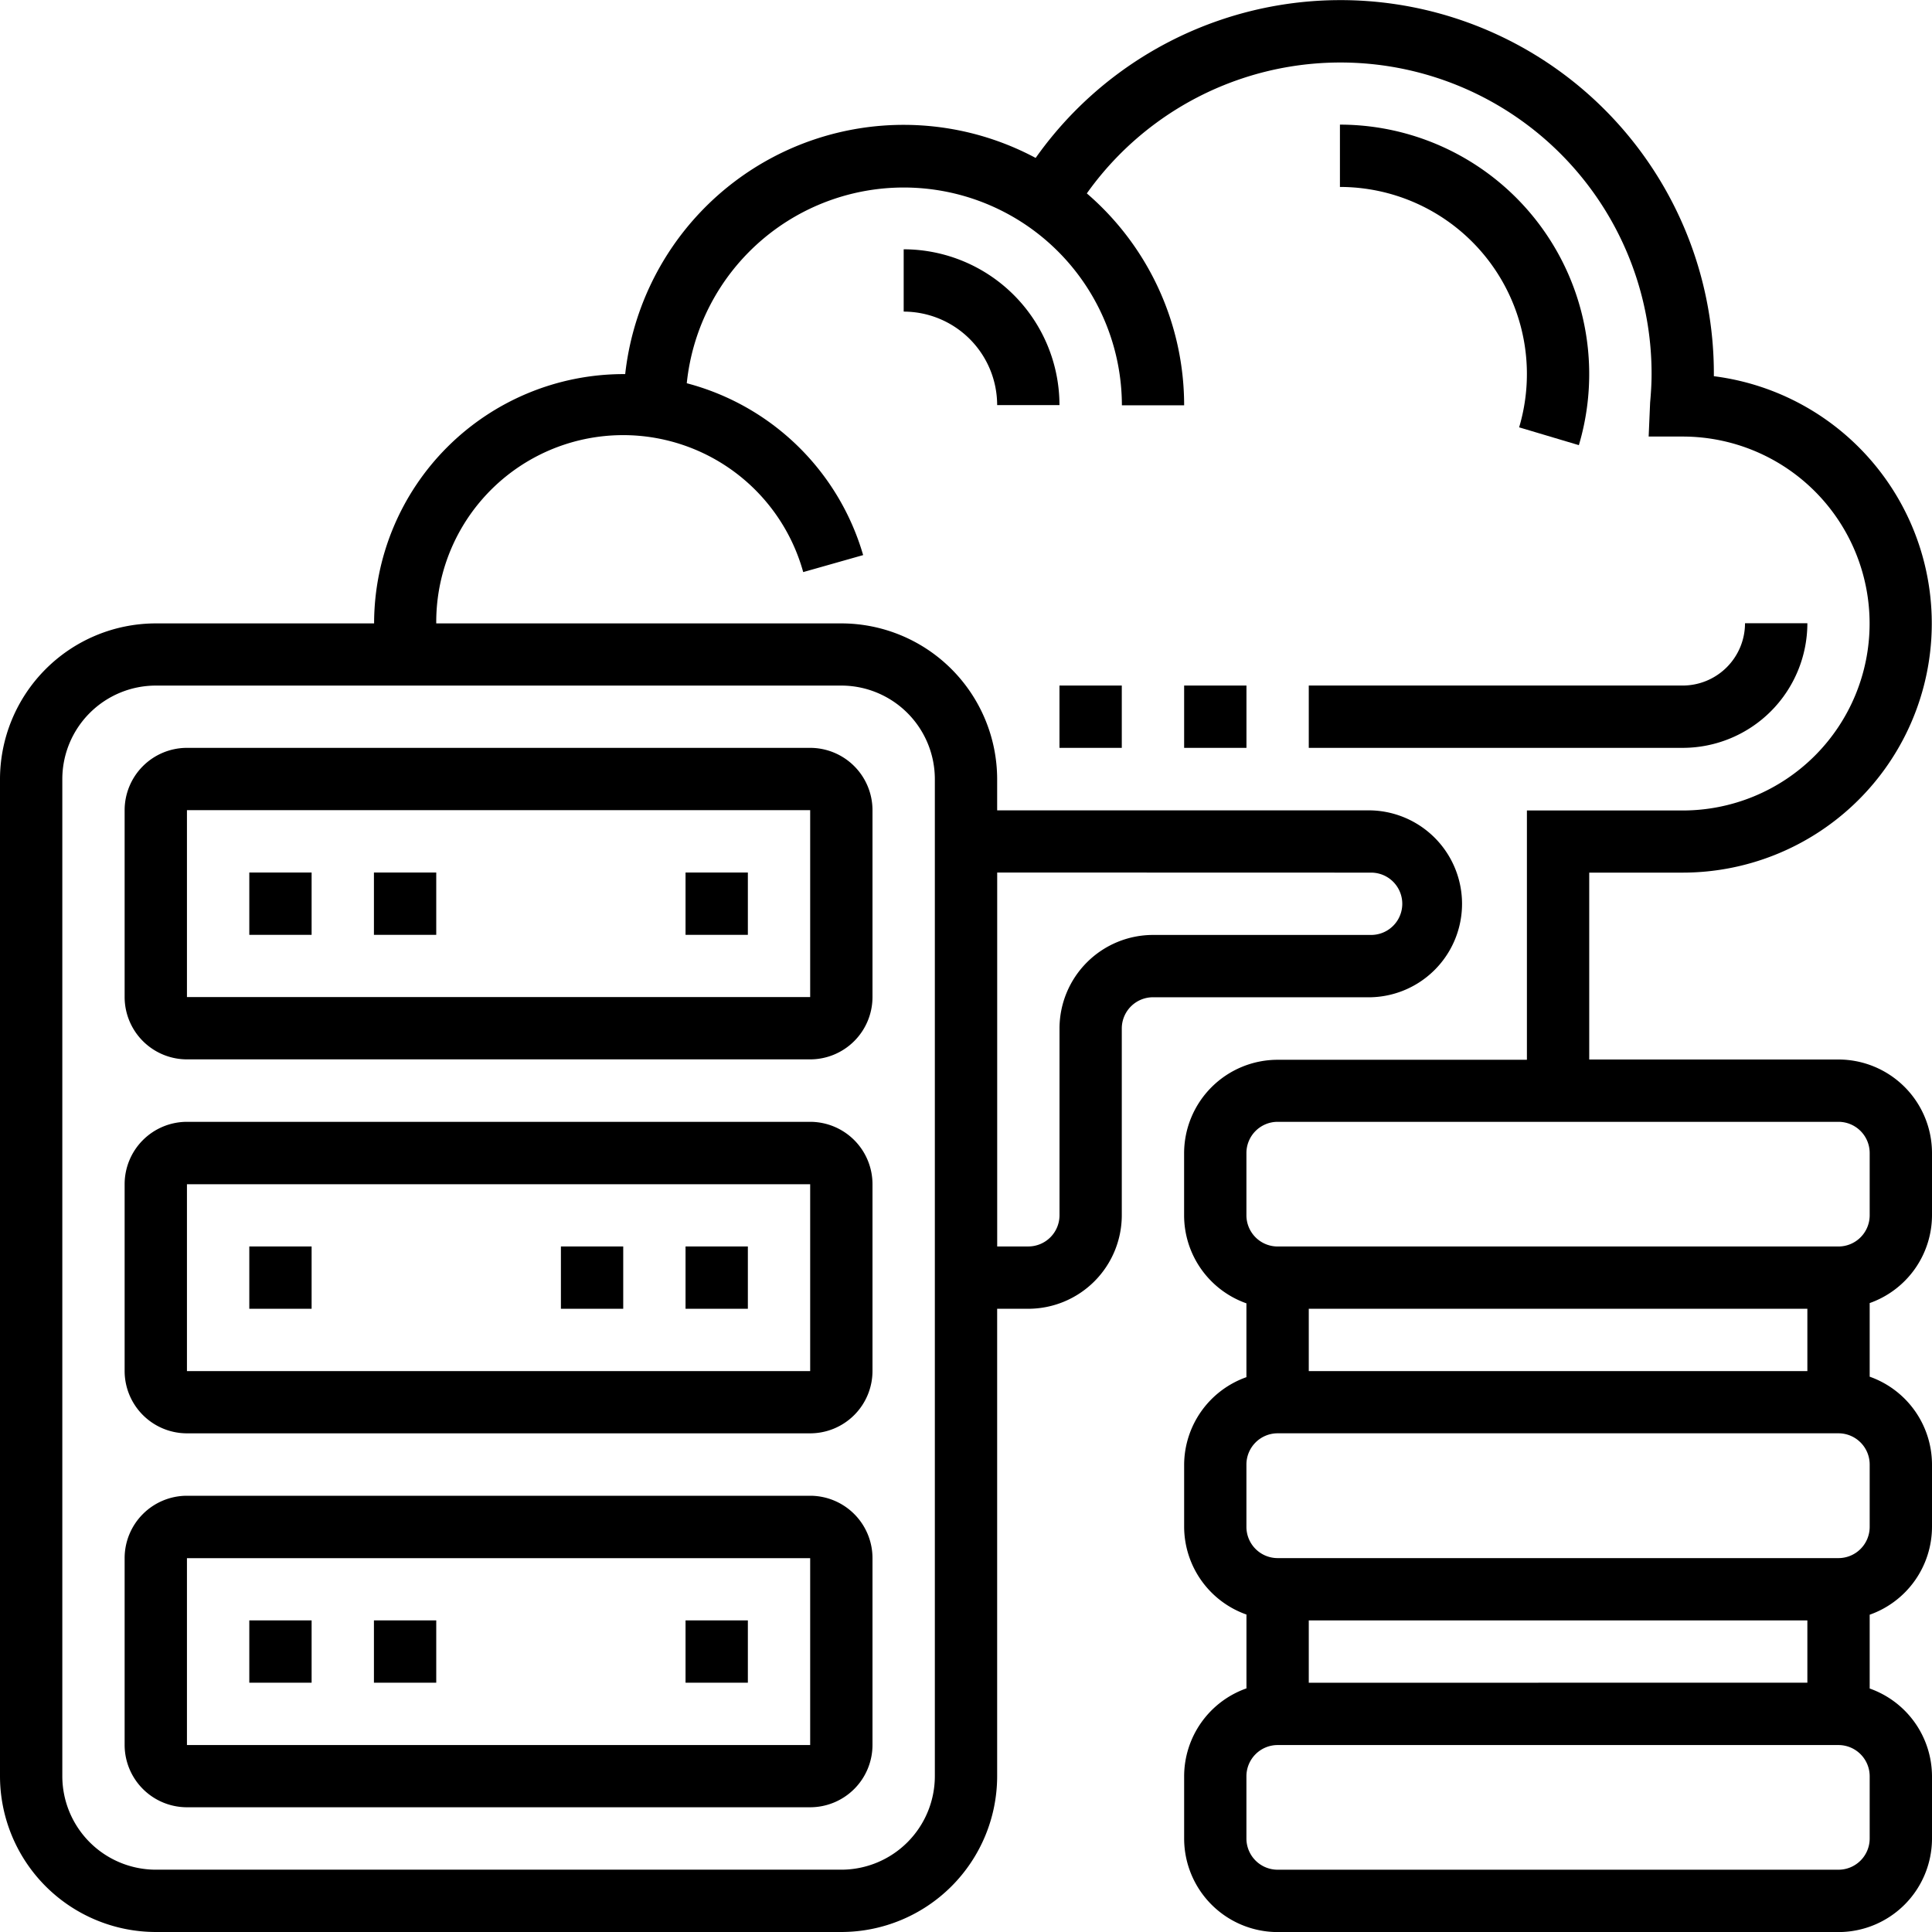
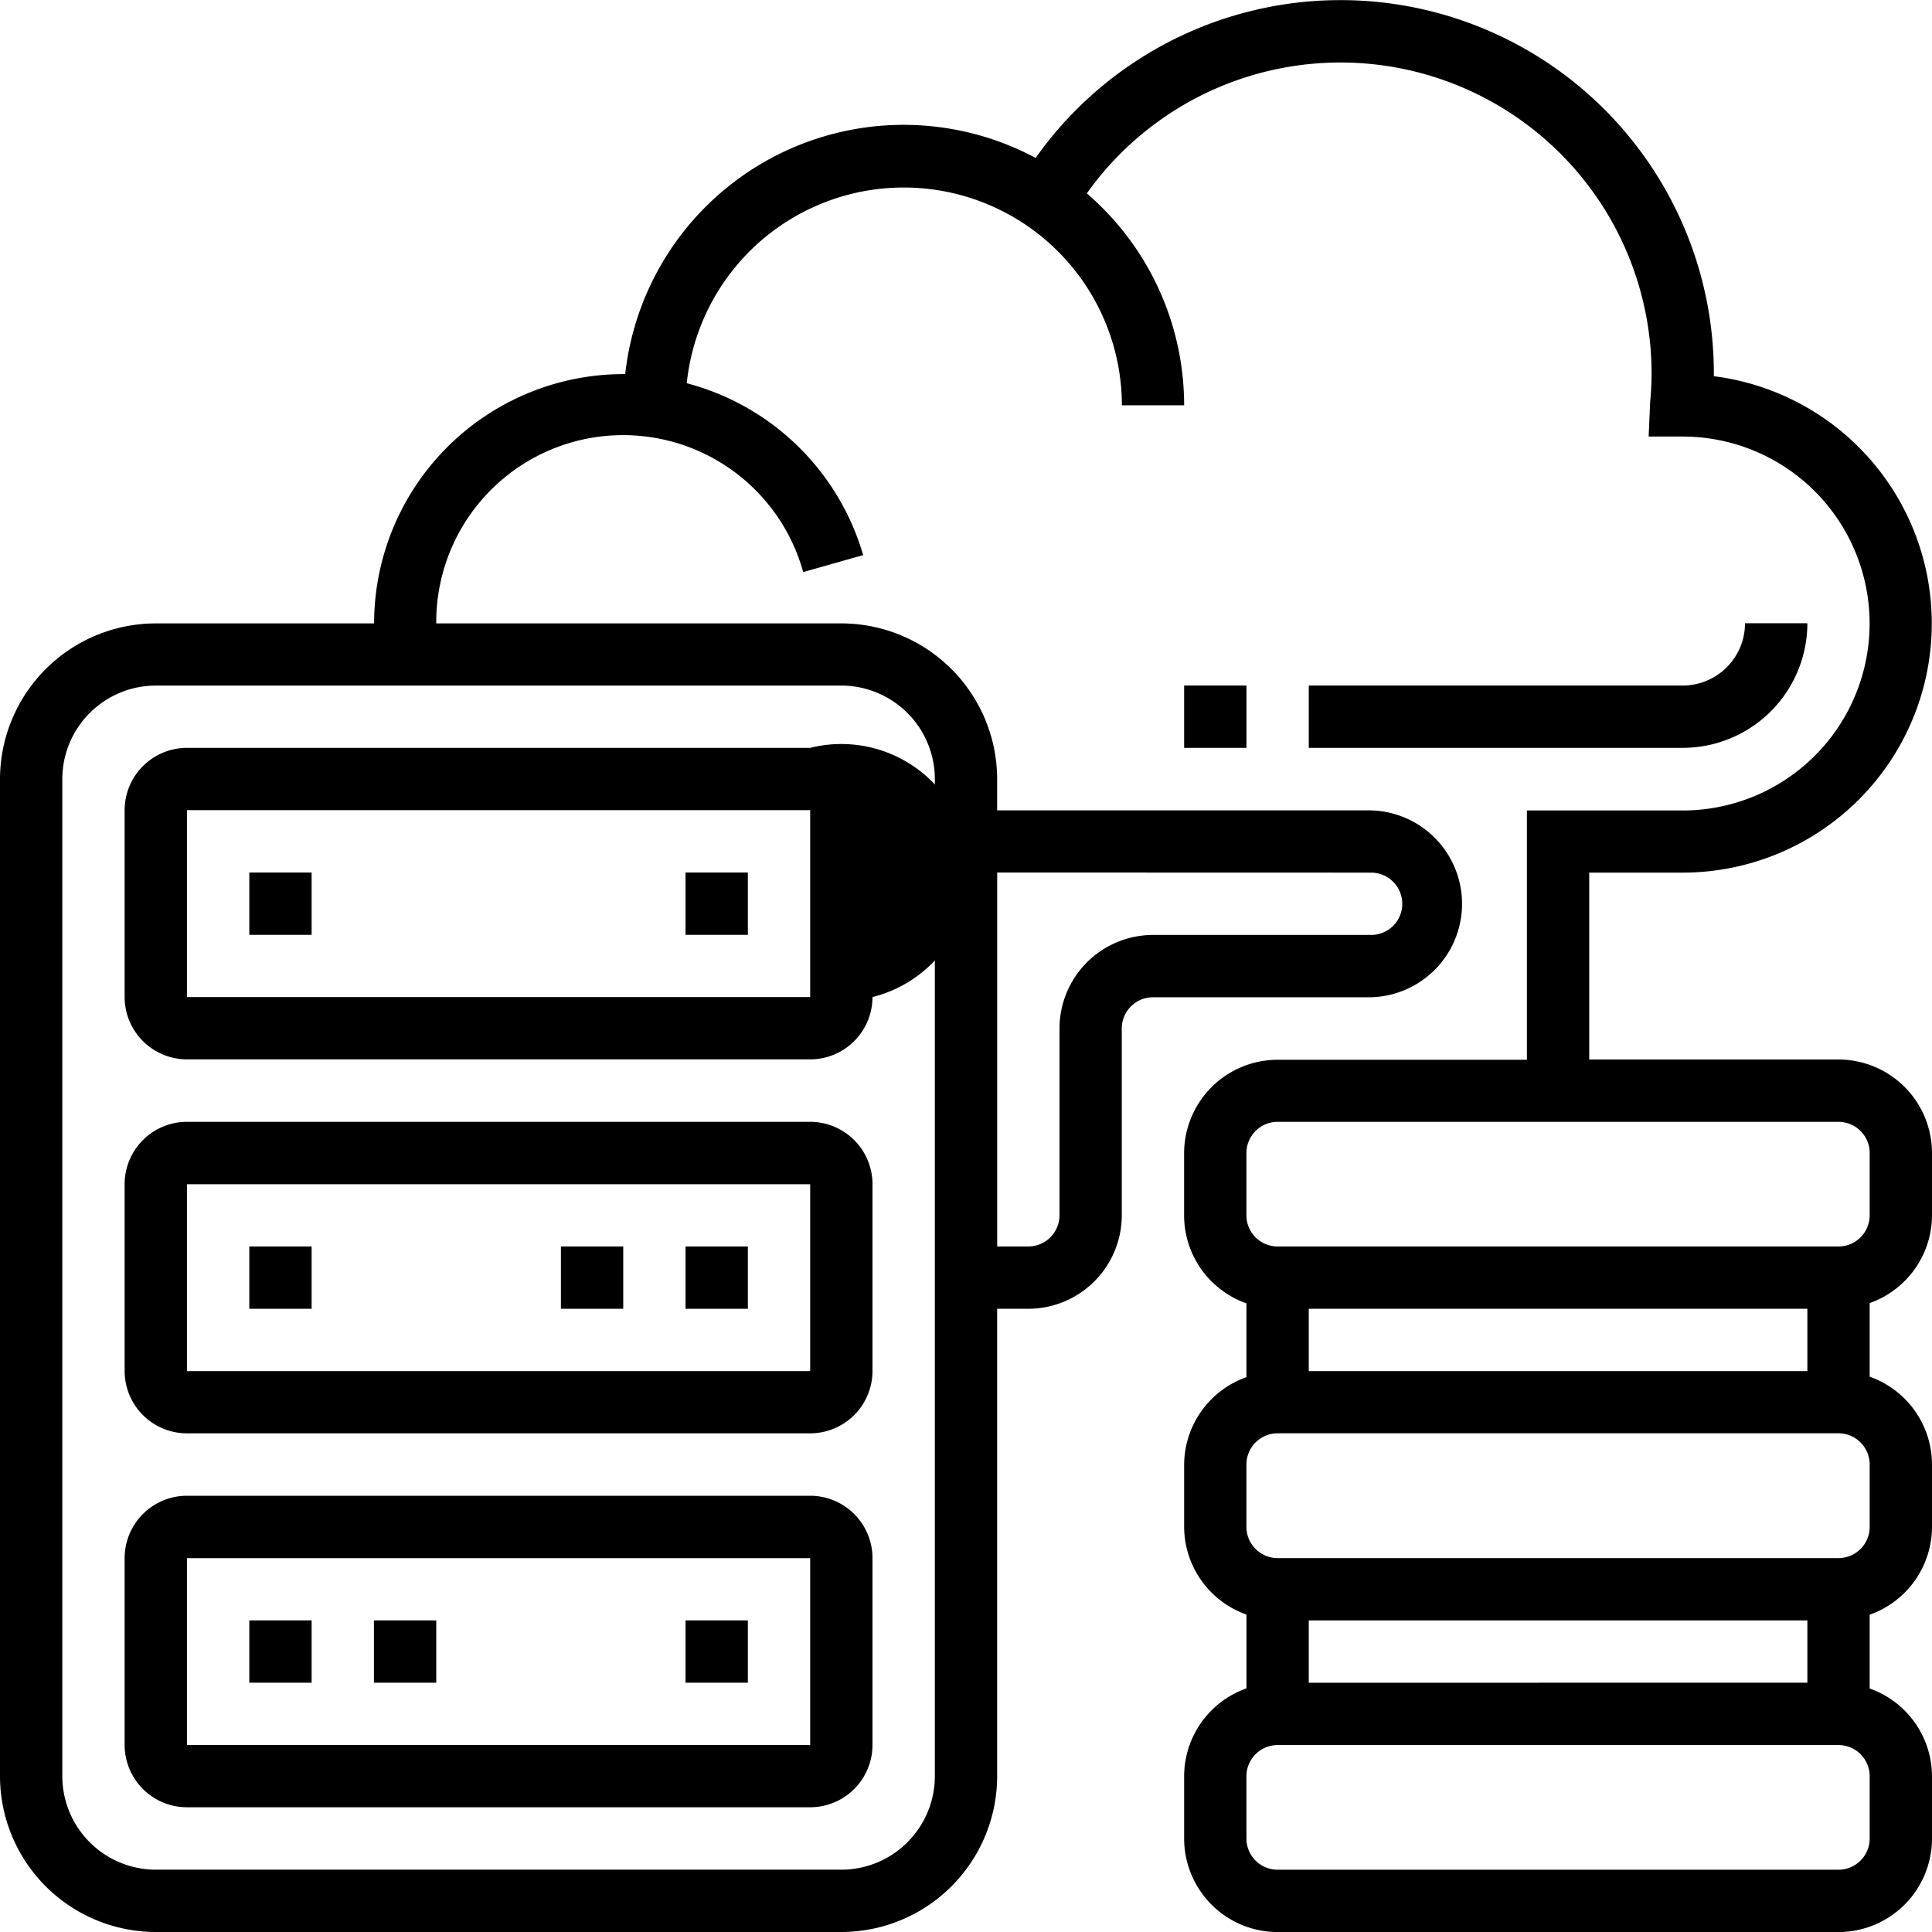
<svg xmlns="http://www.w3.org/2000/svg" id="icon_business" width="56.86" height="56.862" viewBox="0 0 56.86 56.862">
-   <path id="Path_11831" data-name="Path 11831" d="M5,26.834v5.5a1.836,1.836,0,0,0,1.834,1.834H25.176a1.836,1.836,0,0,0,1.834-1.834v-5.5A1.836,1.836,0,0,0,25.176,25H6.834A1.836,1.836,0,0,0,5,26.834Zm1.834,0H25.176v5.5H6.834Z" transform="translate(-1.332 -2.99)" fill="#000000" />
-   <path id="Path_11832" data-name="Path 11832" d="M13,29h1.834v1.834H13Z" transform="translate(-1.995 -3.321)" fill="#000000" />
+   <path id="Path_11831" data-name="Path 11831" d="M5,26.834v5.5a1.836,1.836,0,0,0,1.834,1.834H25.176a1.836,1.836,0,0,0,1.834-1.834A1.836,1.836,0,0,0,25.176,25H6.834A1.836,1.836,0,0,0,5,26.834Zm1.834,0H25.176v5.5H6.834Z" transform="translate(-1.332 -2.99)" fill="#000000" />
  <path id="Path_11833" data-name="Path 11833" d="M9,29h1.834v1.834H9Z" transform="translate(-1.663 -3.321)" fill="#000000" />
  <path id="Path_11834" data-name="Path 11834" d="M23,29h1.834v1.834H23Z" transform="translate(-2.824 -3.321)" fill="#000000" />
  <path id="Path_11835" data-name="Path 11835" d="M25.176,37H6.834A1.836,1.836,0,0,0,5,38.834v5.5a1.836,1.836,0,0,0,1.834,1.834H25.176a1.836,1.836,0,0,0,1.834-1.834v-5.5A1.836,1.836,0,0,0,25.176,37Zm0,7.337H6.834v-5.5H25.176Z" transform="translate(-1.332 -3.984)" fill="#000000" />
  <path id="Path_11836" data-name="Path 11836" d="M19,41h1.834v1.834H19Z" transform="translate(-2.492 -4.316)" fill="#000000" />
  <path id="Path_11837" data-name="Path 11837" d="M23,41h1.834v1.834H23Z" transform="translate(-2.824 -4.316)" fill="#000000" />
  <path id="Path_11838" data-name="Path 11838" d="M9,41h1.834v1.834H9Z" transform="translate(-1.663 -4.316)" fill="#000000" />
  <path id="Path_11839" data-name="Path 11839" d="M25.176,49H6.834A1.836,1.836,0,0,0,5,50.834v5.5a1.836,1.836,0,0,0,1.834,1.834H25.176a1.836,1.836,0,0,0,1.834-1.834v-5.5A1.836,1.836,0,0,0,25.176,49ZM6.834,56.337v-5.5H25.176v5.5Z" transform="translate(-1.332 -4.979)" fill="#000000" />
  <path id="Path_11840" data-name="Path 11840" d="M9,53h1.834v1.834H9Z" transform="translate(-1.663 -5.311)" fill="#000000" />
  <path id="Path_11841" data-name="Path 11841" d="M13,53h1.834v1.834H13Z" transform="translate(-1.995 -5.311)" fill="#000000" />
  <path id="Path_11842" data-name="Path 11842" d="M23,53h1.834v1.834H23Z" transform="translate(-2.824 -5.311)" fill="#000000" />
  <path id="Path_11843" data-name="Path 11843" d="M55.109,32.182H47.772v-5.5h2.751a7.334,7.334,0,0,0,.917-14.61v-.063a10.988,10.988,0,0,0-19.96-6.361A8.244,8.244,0,0,0,19.4,12.01c-.017,0-.035,0-.053,0a7.345,7.345,0,0,0-7.337,7.337H5.585A4.591,4.591,0,0,0,1,23.928V53.275A4.591,4.591,0,0,0,5.585,57.86H25.762a4.591,4.591,0,0,0,4.585-4.586V39.518h.917a2.755,2.755,0,0,0,2.751-2.751v-5.5a.919.919,0,0,1,.917-.917h6.42a2.751,2.751,0,0,0,0-5.5H30.347v-.917a4.591,4.591,0,0,0-4.585-4.586H13.839a5.5,5.5,0,0,1,10.8-1.51l1.764-.5a7.35,7.35,0,0,0-5.191-5.058,6.42,6.42,0,0,1,12.806.649H35.85a8.227,8.227,0,0,0-2.864-6.236,9.157,9.157,0,0,1,16.621,5.319c0,.282-.018.561-.043.837l-.043,1h1a5.5,5.5,0,0,1,0,11.005H45.938v7.337H38.6a2.755,2.755,0,0,0-2.751,2.751v1.834a2.748,2.748,0,0,0,1.834,2.583v2.173A2.748,2.748,0,0,0,35.85,44.1v1.834a2.748,2.748,0,0,0,1.834,2.583v2.173a2.748,2.748,0,0,0-1.834,2.583v1.834A2.755,2.755,0,0,0,38.6,57.862H55.109a2.755,2.755,0,0,0,2.751-2.751V53.277a2.748,2.748,0,0,0-1.834-2.583V48.522a2.748,2.748,0,0,0,1.834-2.583V44.1a2.748,2.748,0,0,0-1.834-2.583V39.35a2.748,2.748,0,0,0,1.834-2.583V34.933A2.755,2.755,0,0,0,55.109,32.182Zm-13.756-5.5a.917.917,0,0,1,0,1.834h-6.42a2.755,2.755,0,0,0-2.751,2.751v5.5a.919.919,0,0,1-.917.917h-.917V26.679ZM28.513,23.928V53.275a2.755,2.755,0,0,1-2.751,2.751H5.585a2.755,2.755,0,0,1-2.751-2.751V23.928a2.755,2.755,0,0,1,2.751-2.751H25.762A2.755,2.755,0,0,1,28.513,23.928ZM39.518,41.353V39.518H54.192v1.834Zm0,9.171V48.689H54.192v1.834Zm16.508,4.586a.919.919,0,0,1-.917.917H38.6a.919.919,0,0,1-.917-.917V53.275a.919.919,0,0,1,.917-.917H55.109a.919.919,0,0,1,.917.917Zm0-9.171a.919.919,0,0,1-.917.917H38.6a.919.919,0,0,1-.917-.917V44.1a.919.919,0,0,1,.917-.917H55.109a.919.919,0,0,1,.917.917Zm0-9.171a.919.919,0,0,1-.917.917H38.6a.919.919,0,0,1-.917-.917V34.933a.919.919,0,0,1,.917-.917H55.109a.919.919,0,0,1,.917.917Z" transform="translate(-1 -1)" fill="#000000" />
  <path id="Path_11844" data-name="Path 11844" d="M43,24.668H54.005A3.672,3.672,0,0,0,57.674,21H55.839a1.836,1.836,0,0,1-1.834,1.834H43Z" transform="translate(-4.482 -2.658)" fill="#000000" />
  <path id="Path_11845" data-name="Path 11845" d="M39,23h1.834v1.834H39Z" transform="translate(-4.15 -2.824)" fill="#000000" />
-   <path id="Path_11846" data-name="Path 11846" d="M35,23h1.834v1.834H35Z" transform="translate(-3.819 -2.824)" fill="#000000" />
-   <path id="Path_11847" data-name="Path 11847" d="M51.032,14.433A7.341,7.341,0,0,0,44,5V6.834a5.505,5.505,0,0,1,5.274,7.075Z" transform="translate(-4.565 -1.332)" fill="#000000" />
-   <path id="Path_11848" data-name="Path 11848" d="M30,9v1.834a2.755,2.755,0,0,1,2.751,2.751h1.834A4.591,4.591,0,0,0,30,9Z" transform="translate(-3.404 -1.663)" fill="#000000" />
</svg>